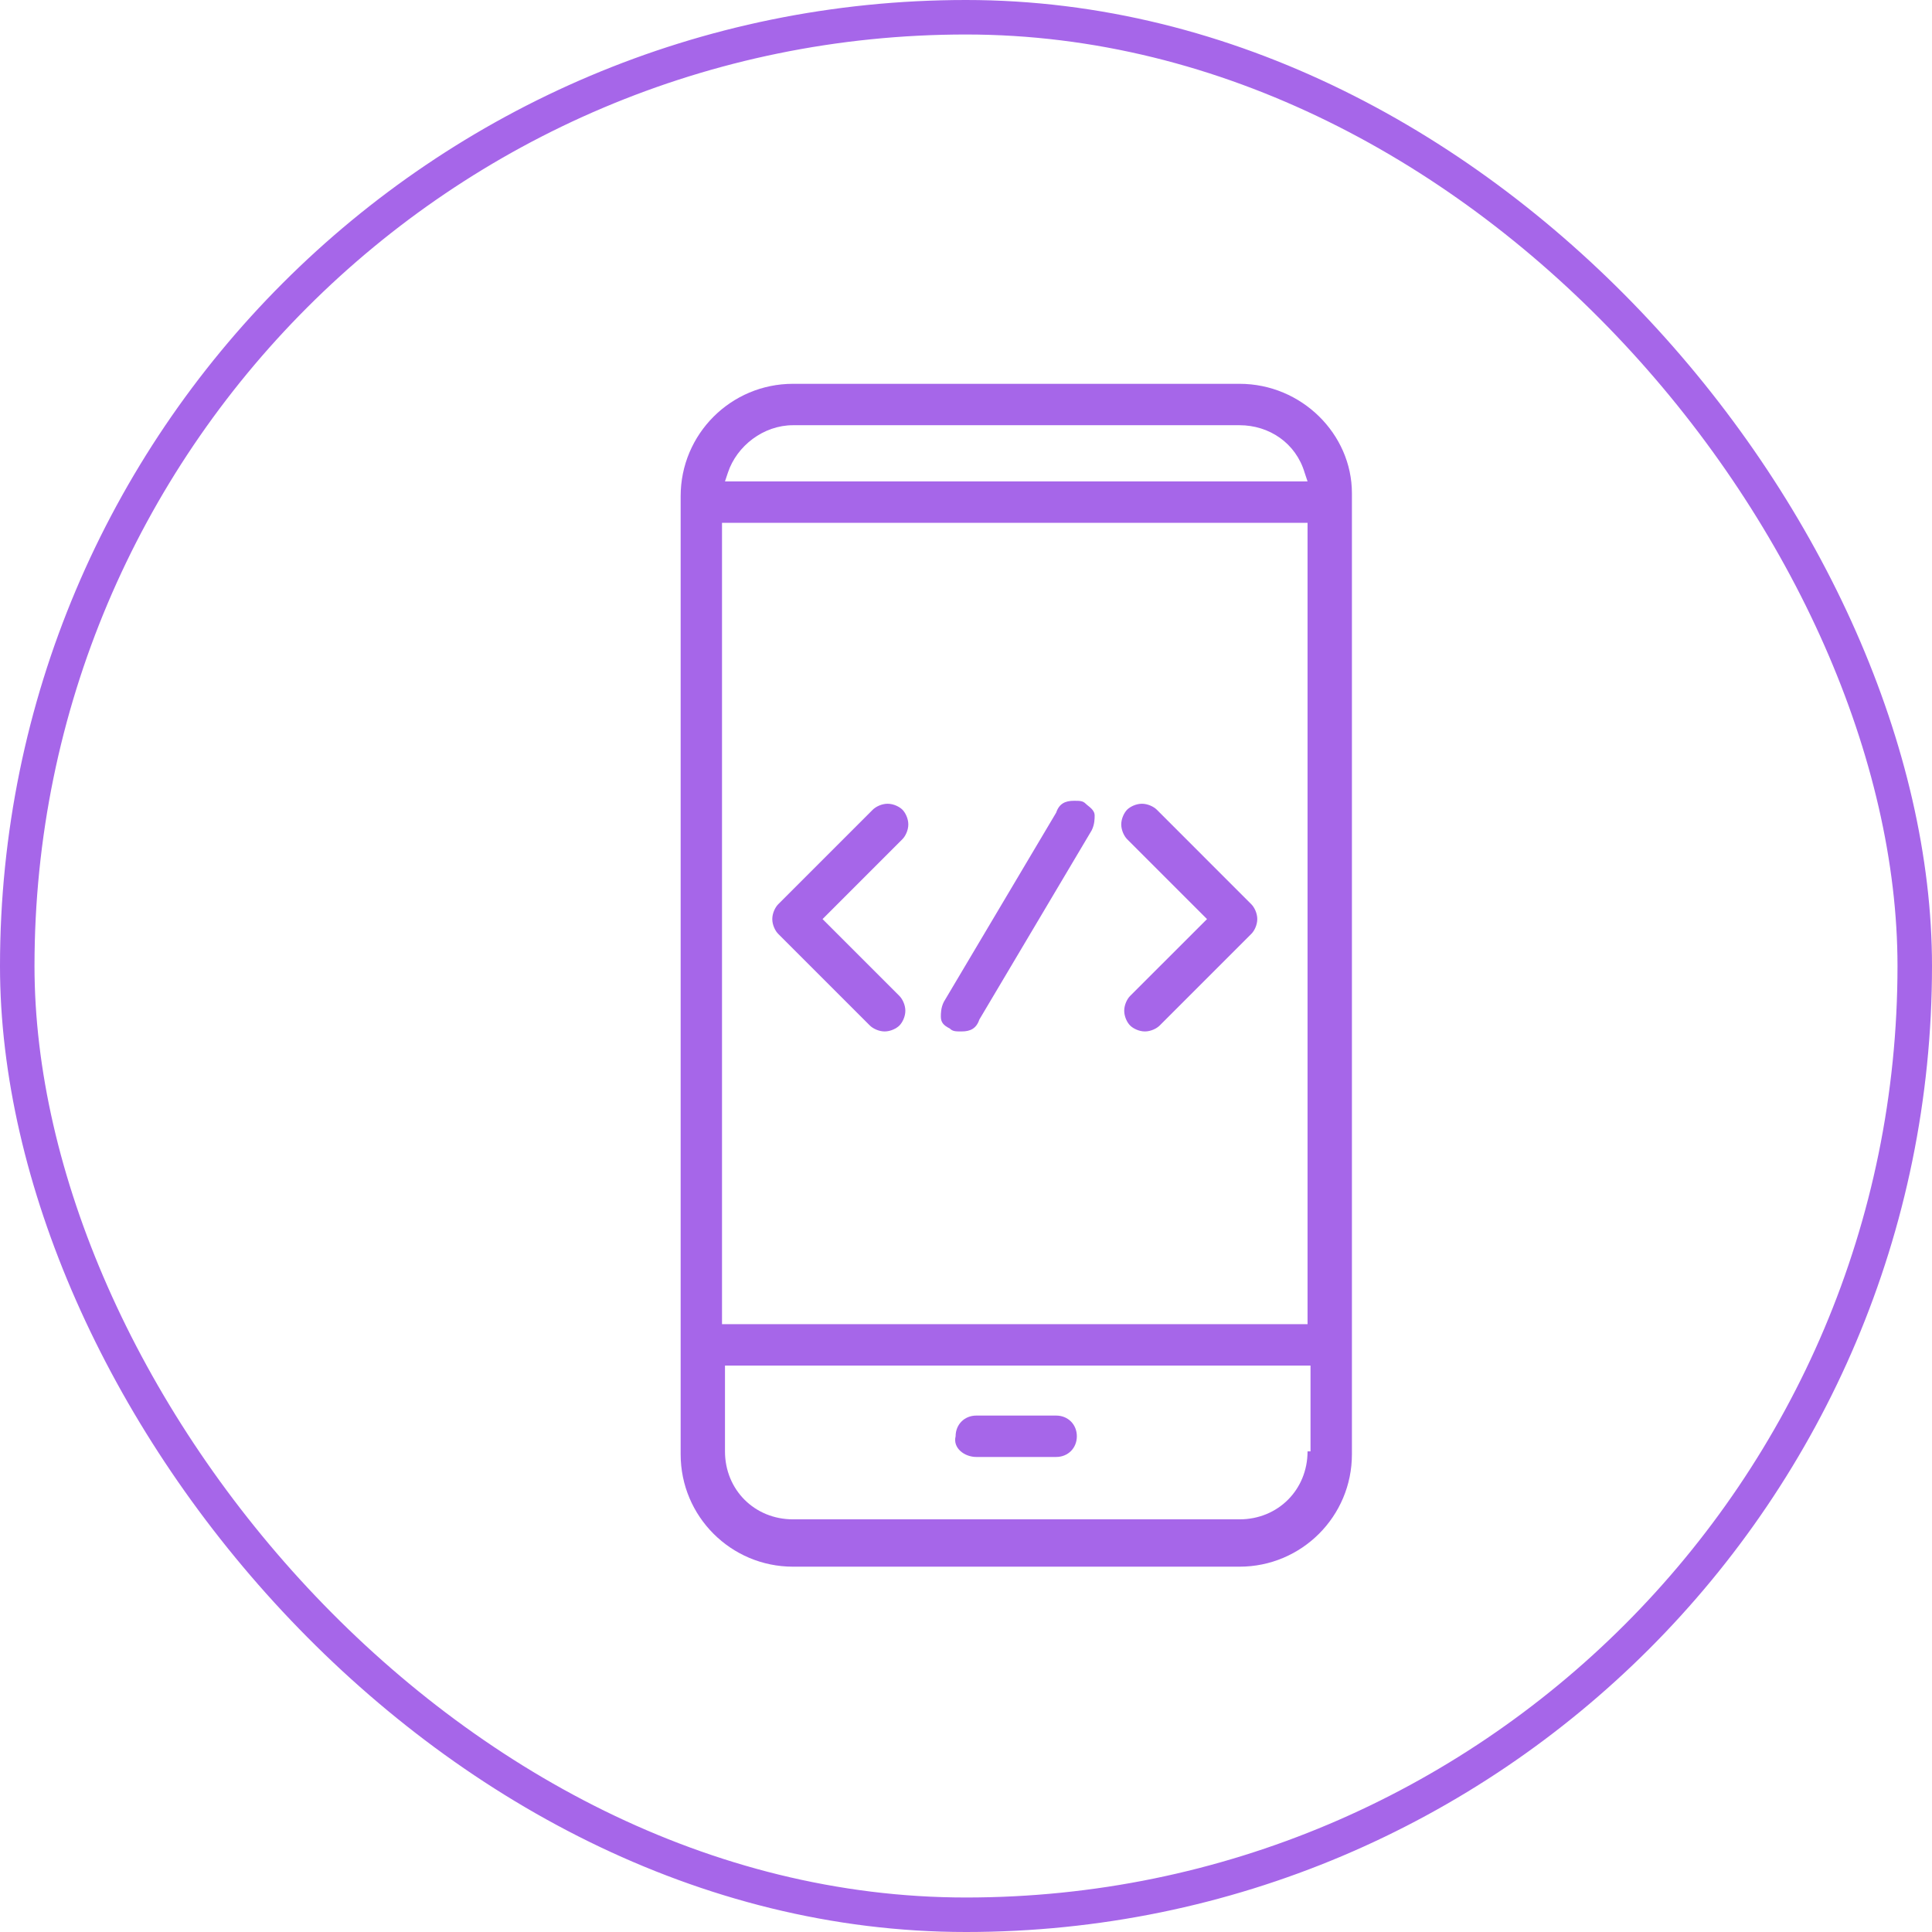
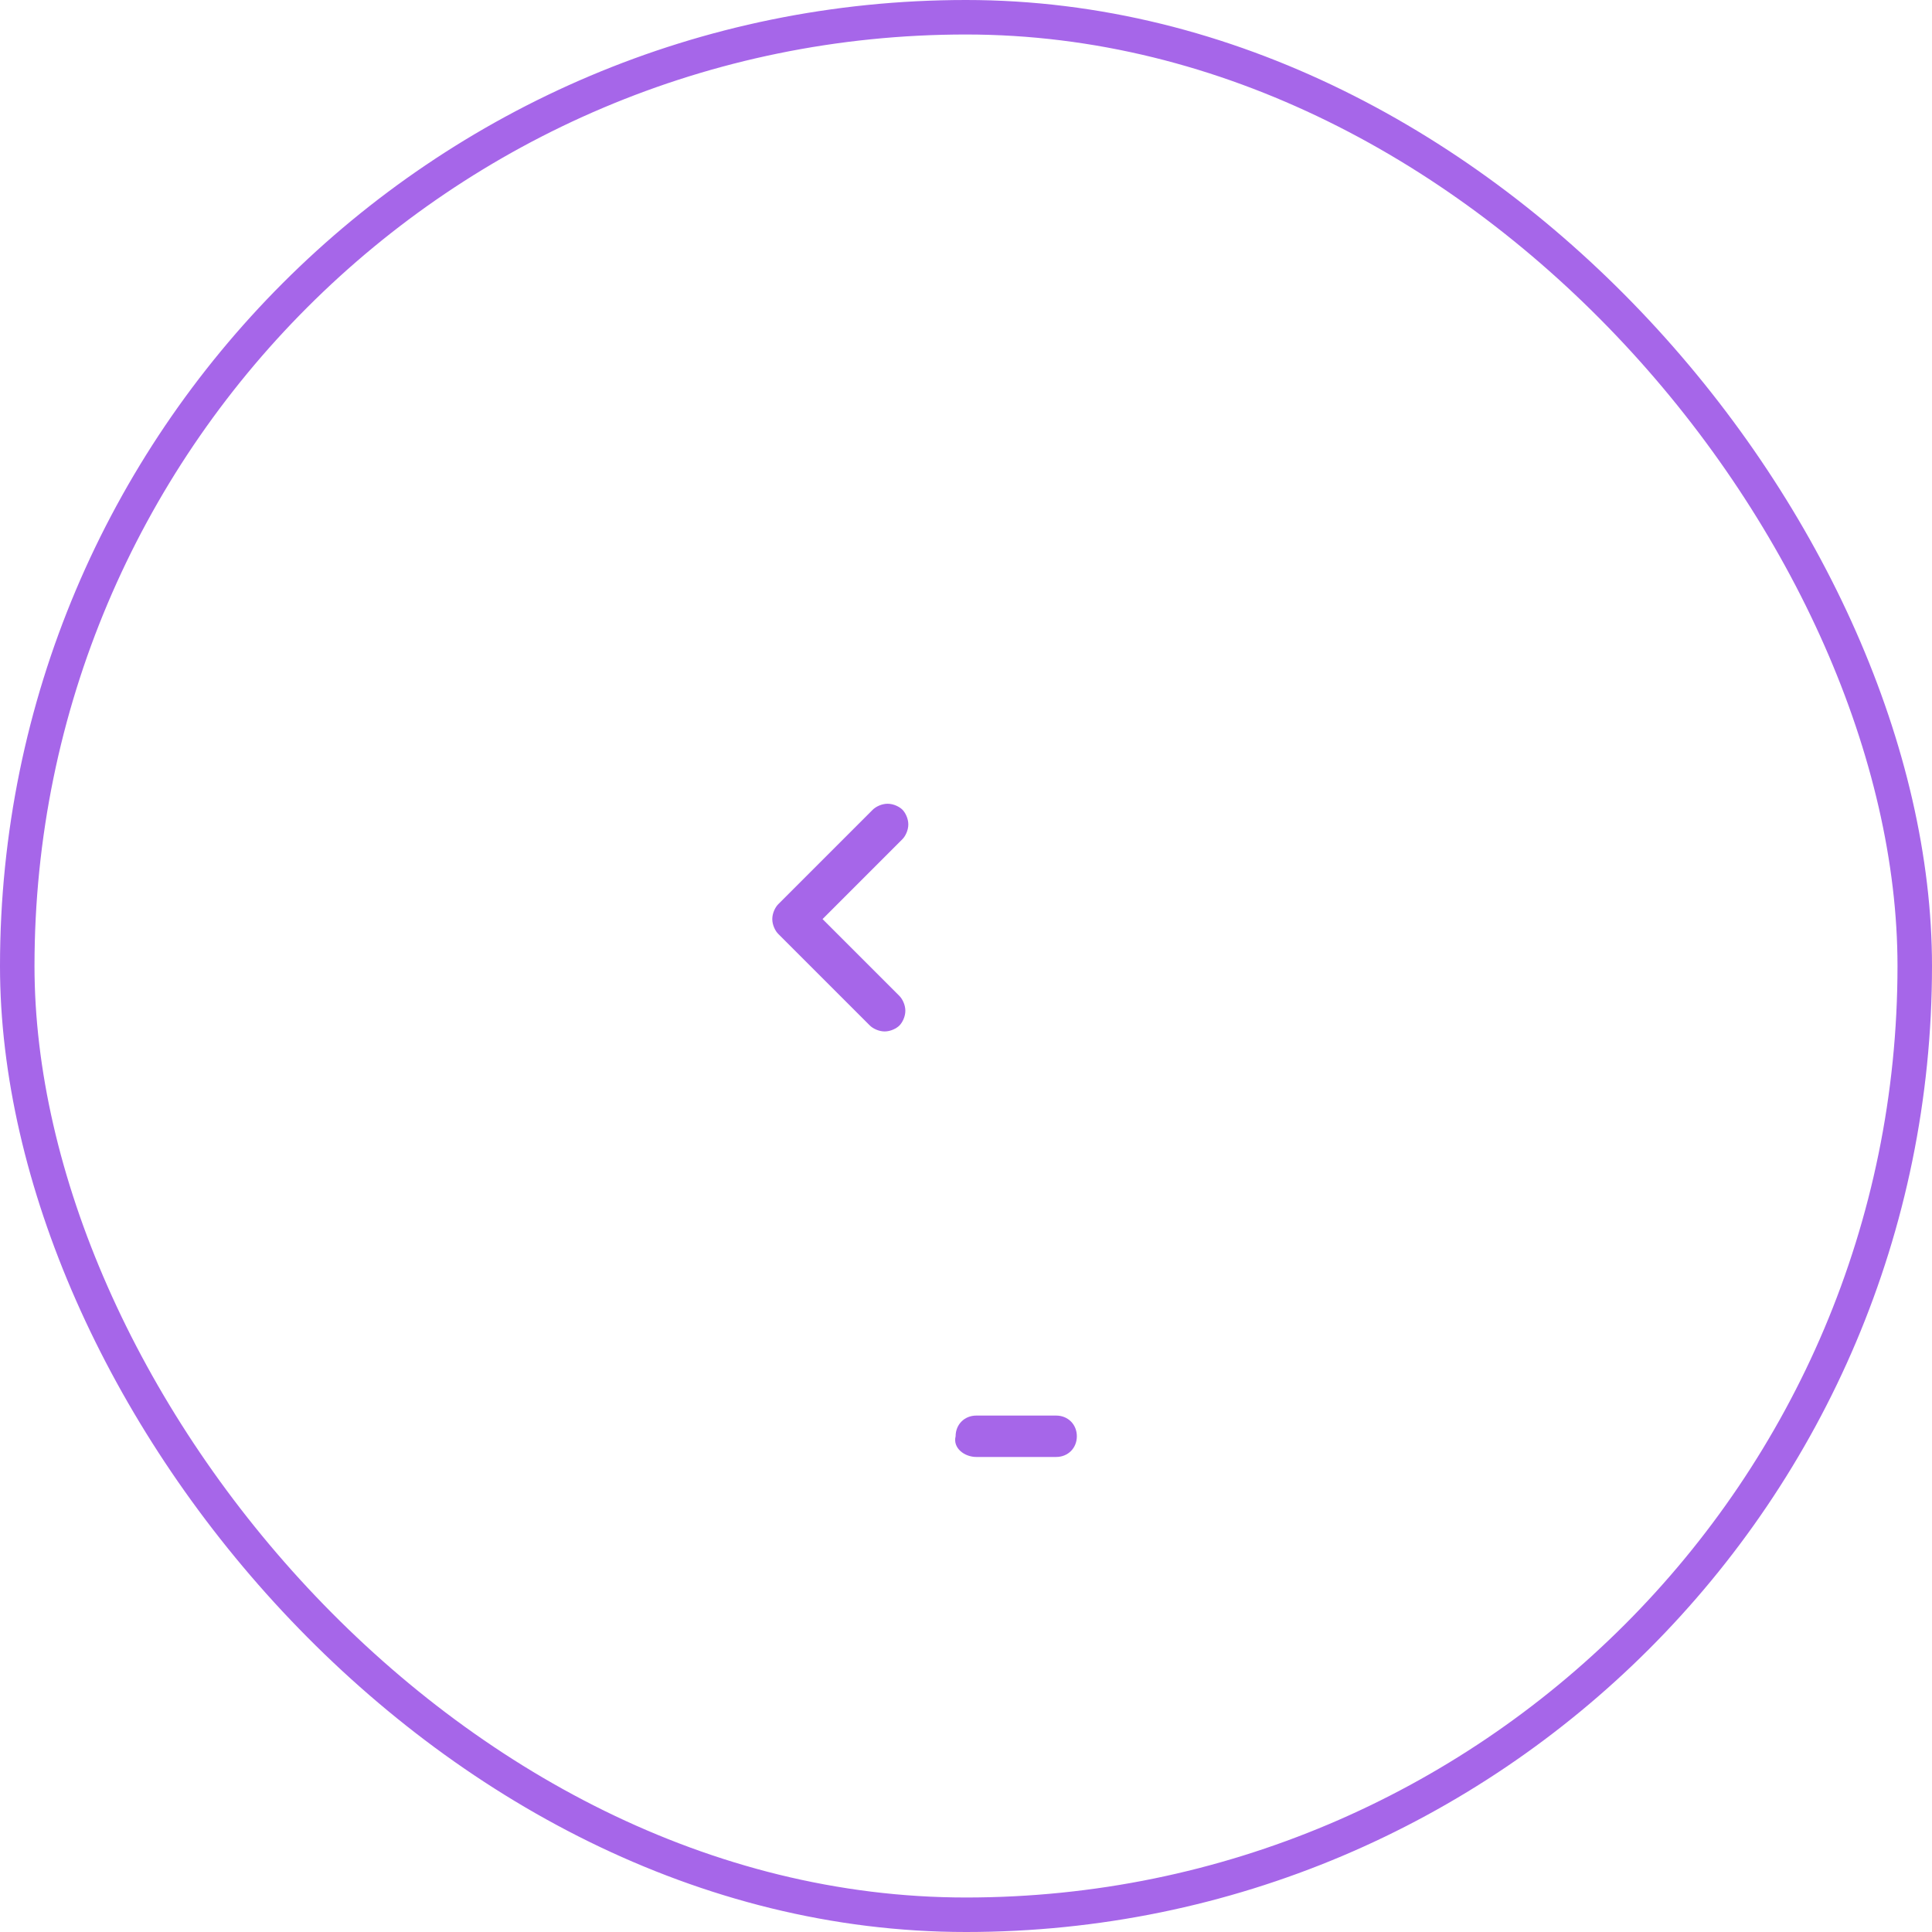
<svg xmlns="http://www.w3.org/2000/svg" width="56" height="56" viewBox="0 0 56 56" fill="none">
  <rect x="0.5" y="0.5" width="55" height="55" rx="27.5" stroke="#A666E9" />
-   <path d="M35.928 11.125H22.986C21.186 11.125 19.729 12.582 19.729 14.382V42.154C19.729 43.954 21.186 45.411 22.986 45.411H35.928C37.728 45.411 39.186 43.954 39.186 42.154V14.296C39.186 12.582 37.728 11.125 35.928 11.125ZM21.1 13.696C21.357 12.925 22.129 12.325 22.986 12.325H35.928C36.786 12.325 37.557 12.839 37.814 13.696L37.9 13.954H21.014L21.1 13.696ZM37.9 42.068C37.9 43.182 37.043 44.039 35.928 44.039H22.986C21.871 44.039 21.014 43.182 21.014 42.068V39.582H37.986V42.068H37.9ZM37.9 38.382H20.928V15.154H37.9V38.382Z" fill="#A666E9" />
  <path d="M28.299 42.231H30.613C30.956 42.231 31.213 41.974 31.213 41.631C31.213 41.288 30.956 41.031 30.613 41.031H28.299C27.956 41.031 27.699 41.288 27.699 41.631C27.613 41.974 27.956 42.231 28.299 42.231Z" fill="#A666E9" />
  <path d="M25.213 29.725C25.299 29.811 25.471 29.897 25.642 29.897C25.813 29.897 25.985 29.811 26.07 29.725C26.156 29.64 26.242 29.468 26.242 29.297C26.242 29.125 26.156 28.954 26.07 28.868L23.842 26.64L26.156 24.325C26.242 24.24 26.328 24.068 26.328 23.897C26.328 23.725 26.242 23.554 26.156 23.468C26.07 23.383 25.899 23.297 25.728 23.297C25.556 23.297 25.385 23.383 25.299 23.468L22.556 26.211C22.471 26.297 22.385 26.468 22.385 26.64C22.385 26.811 22.471 26.983 22.556 27.068L25.213 29.725Z" fill="#A666E9" />
-   <path d="M34.986 26.64L32.757 28.868C32.671 28.954 32.586 29.125 32.586 29.297C32.586 29.468 32.671 29.64 32.757 29.725C32.843 29.811 33.014 29.897 33.186 29.897C33.357 29.897 33.529 29.811 33.614 29.725L36.271 27.068C36.357 26.983 36.443 26.811 36.443 26.64C36.443 26.468 36.357 26.297 36.271 26.211L33.529 23.468C33.443 23.383 33.271 23.297 33.1 23.297C32.929 23.297 32.757 23.383 32.671 23.468C32.586 23.554 32.5 23.725 32.5 23.897C32.5 24.068 32.586 24.24 32.671 24.325L34.986 26.64Z" fill="#A666E9" />
-   <path d="M27.529 29.811C27.614 29.897 27.7 29.897 27.871 29.897C28.129 29.897 28.3 29.811 28.386 29.554L31.643 24.068C31.729 23.897 31.729 23.725 31.729 23.64C31.729 23.468 31.557 23.382 31.471 23.297C31.386 23.211 31.3 23.211 31.129 23.211C30.872 23.211 30.7 23.297 30.614 23.554L27.357 29.04C27.271 29.211 27.271 29.382 27.271 29.468C27.271 29.64 27.357 29.725 27.529 29.811Z" fill="#A666E9" />
</svg>